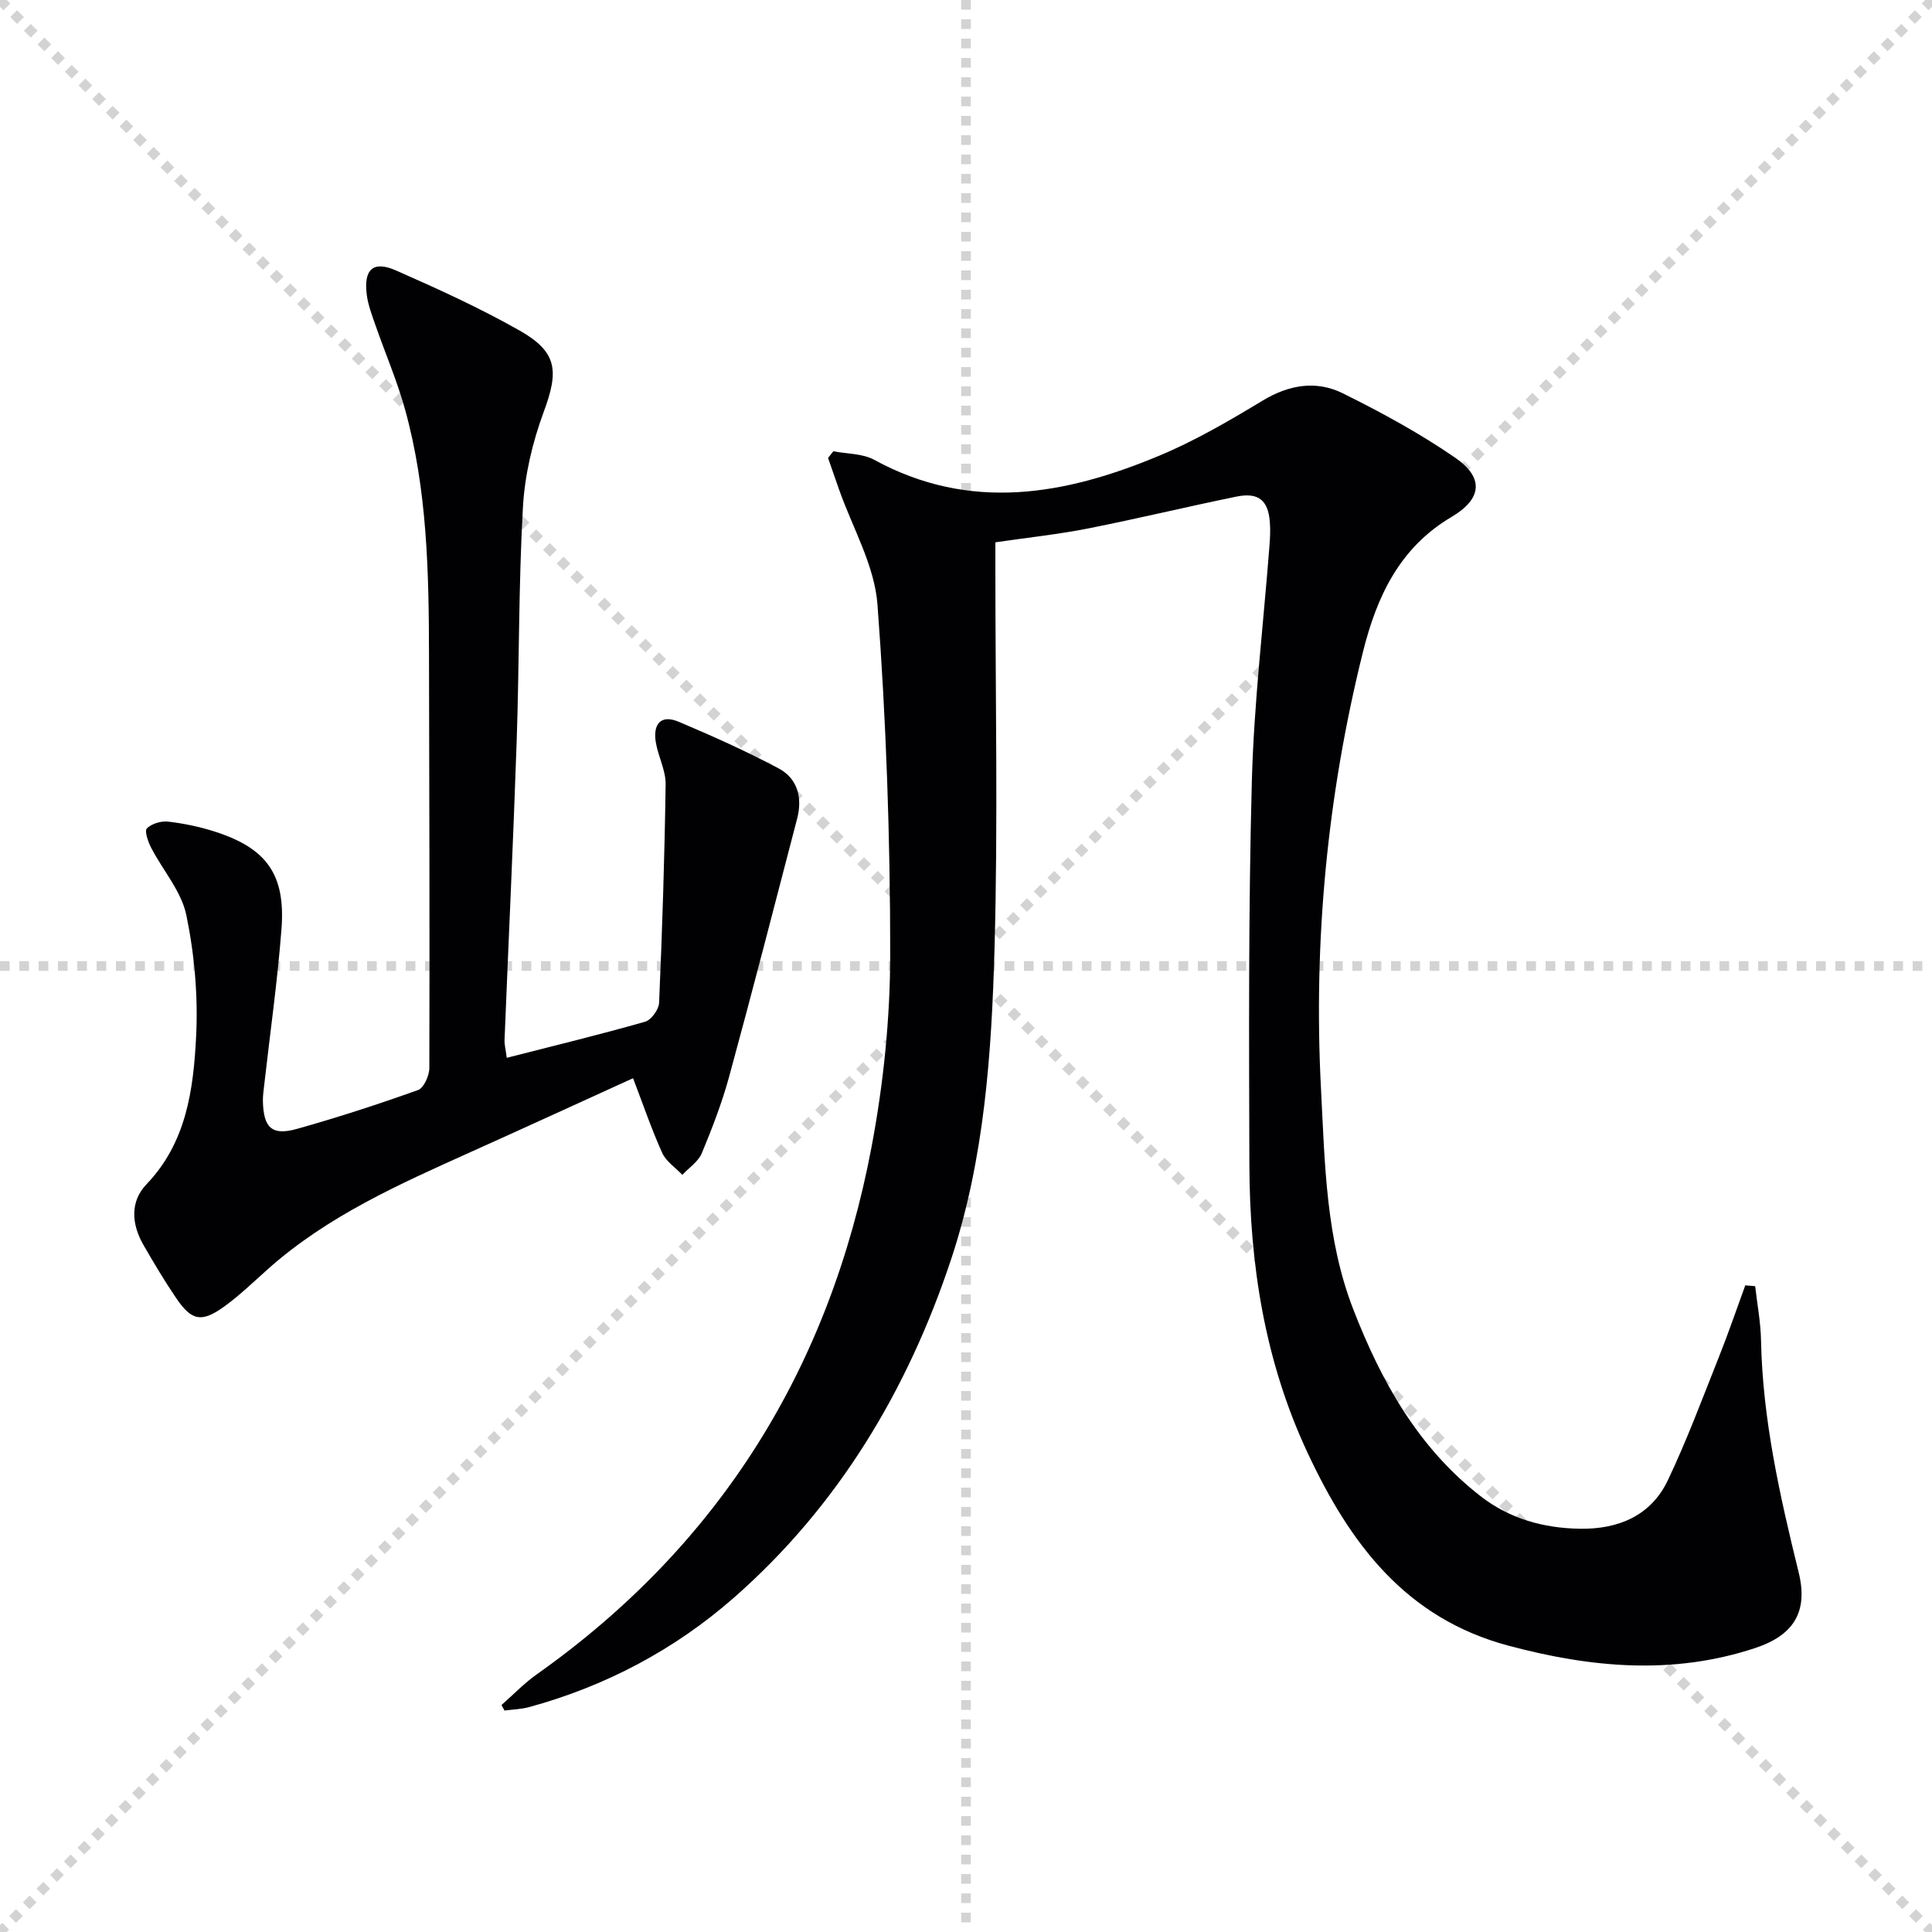
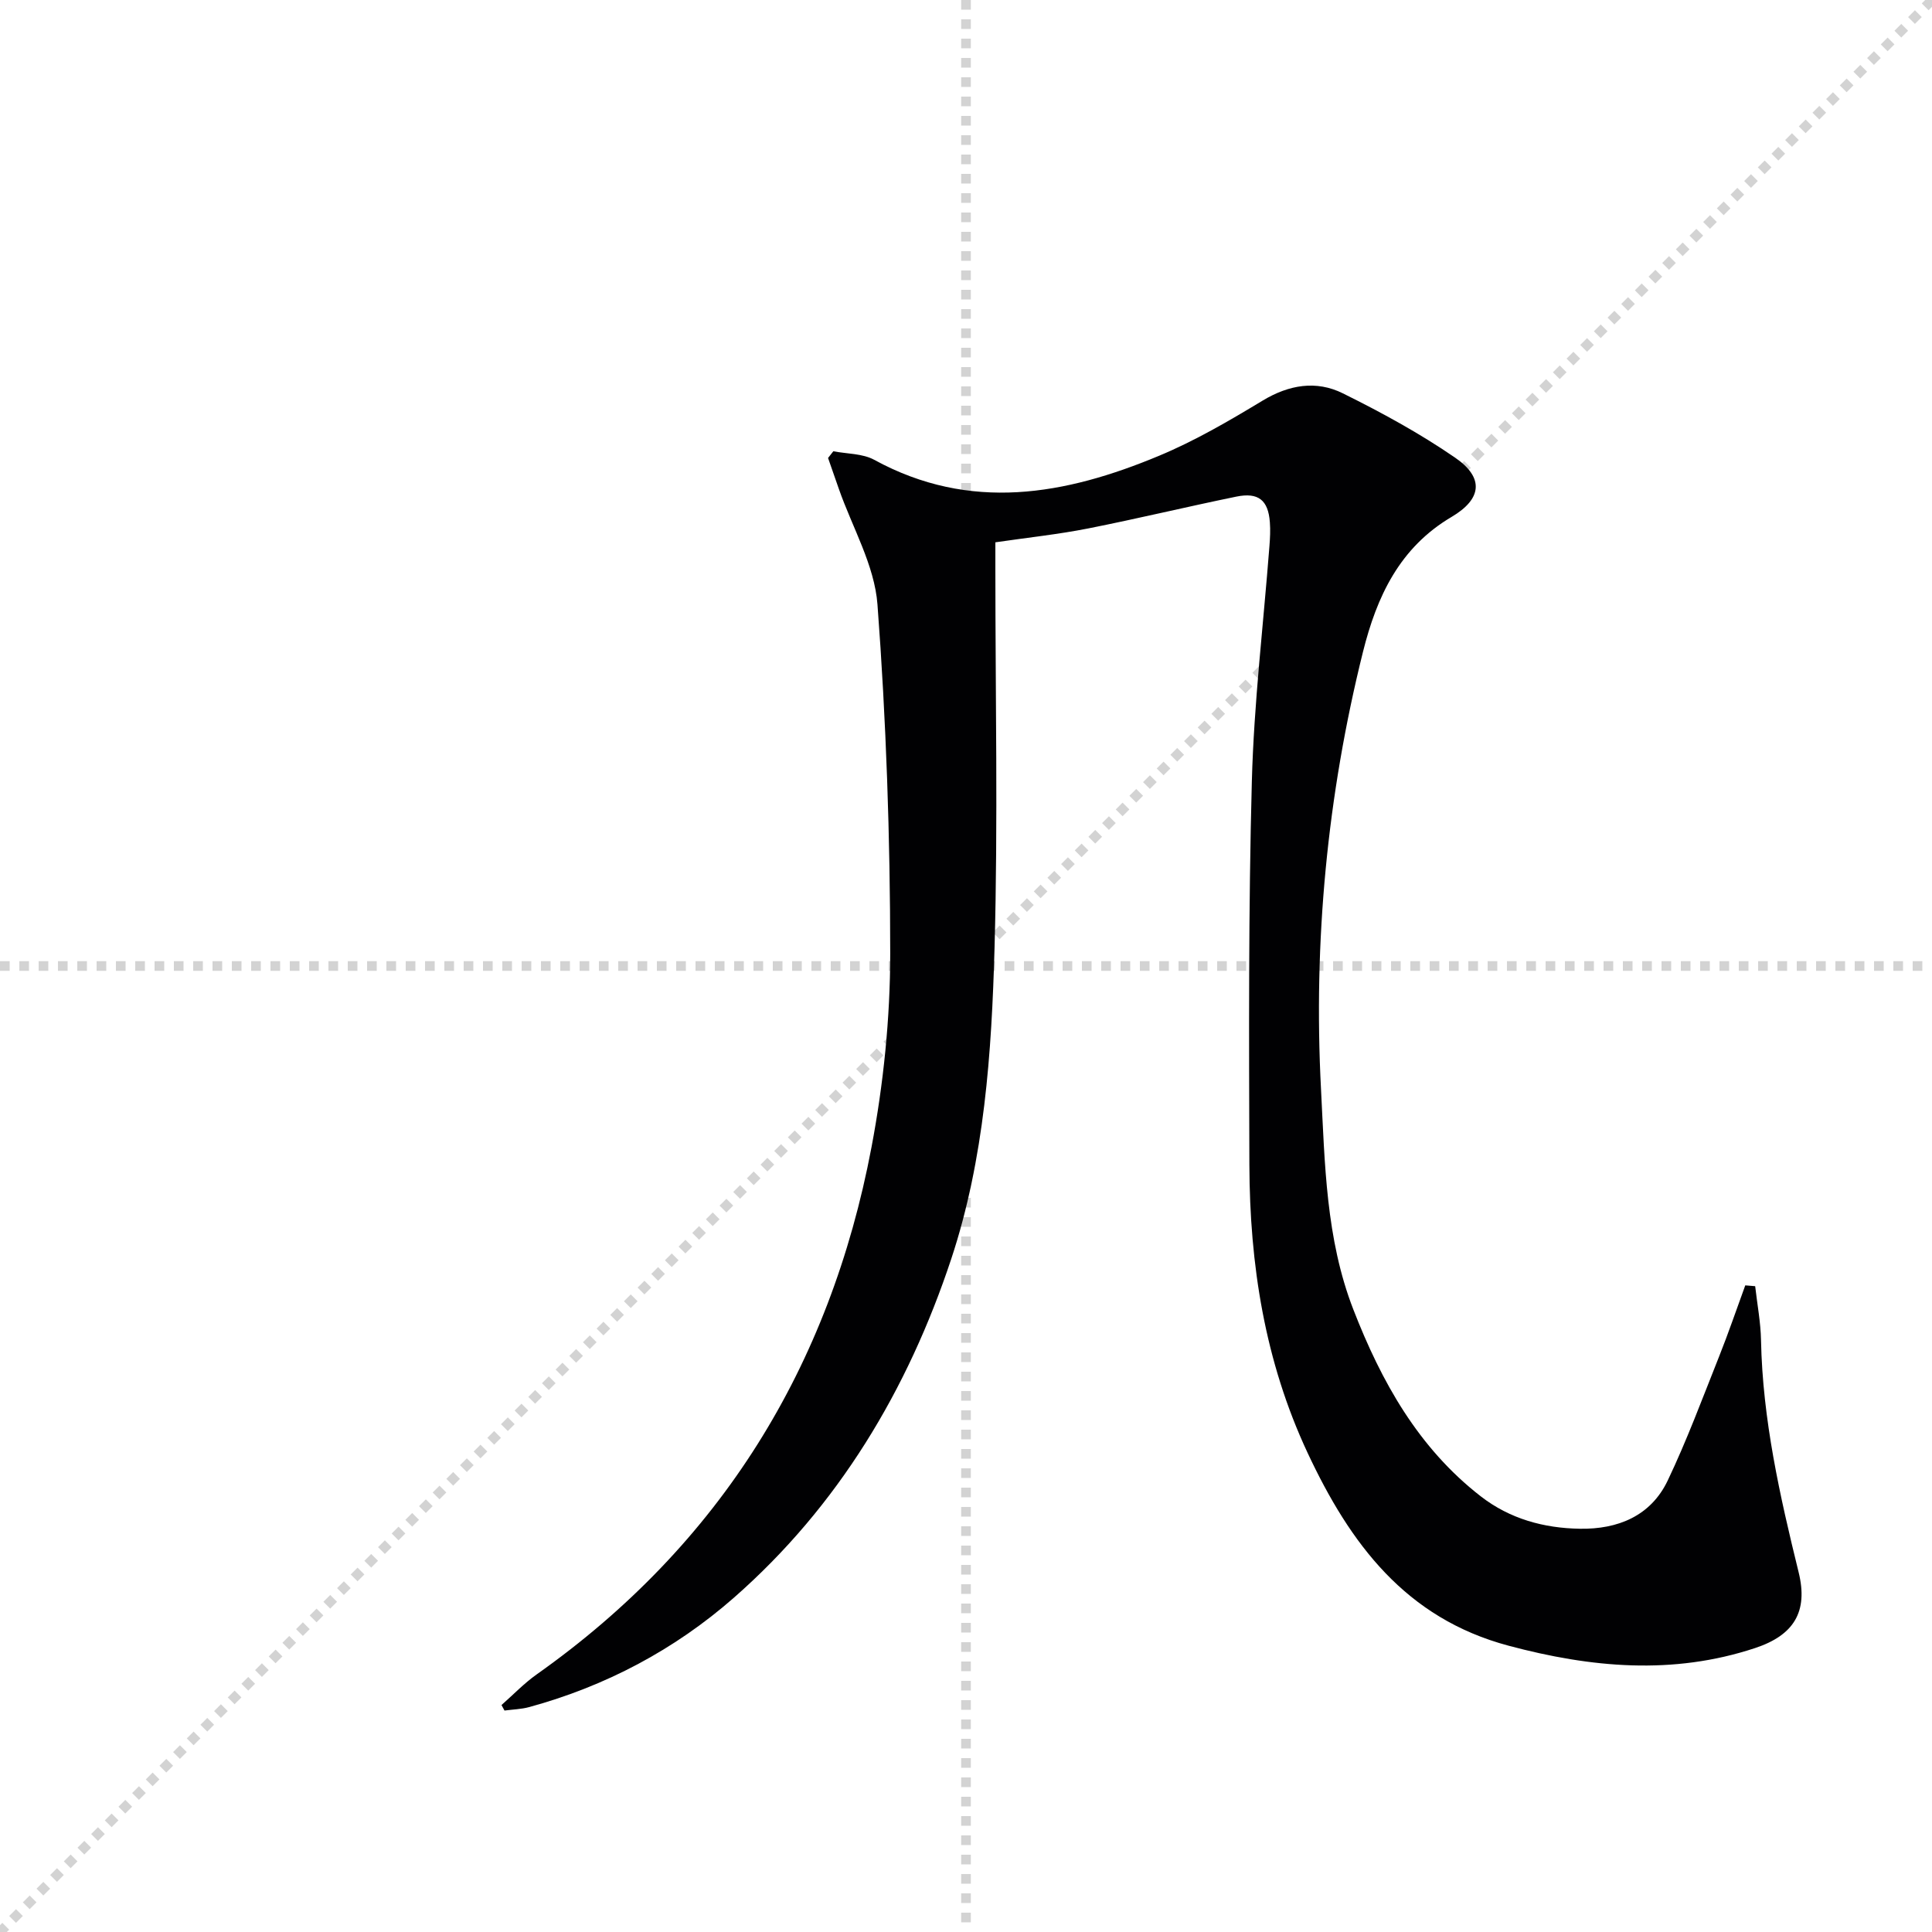
<svg xmlns="http://www.w3.org/2000/svg" enable-background="new 0 0 400 400" viewBox="0 0 400 400">
  <g stroke="lightgray" stroke-dasharray="1,1" stroke-width="1" transform="scale(2, 2)">
-     <line x1="0" y1="0" x2="200" y2="200" />
    <line x1="200" y1="0" x2="0" y2="200" />
    <line x1="100" y1="0" x2="100" y2="200" />
    <line x1="0" y1="100" x2="200" y2="100" />
  </g>
  <path d="m172.53 93.43c2.84.55 6.05.45 8.47 1.77 19.87 10.86 39.54 7.28 58.98-.84 7.44-3.1 14.5-7.23 21.42-11.41 5.48-3.31 11.11-4.24 16.61-1.52 8 3.96 15.91 8.27 23.25 13.32 6.05 4.16 5.58 8.55-.74 12.28-10.77 6.36-15.48 16.5-18.33 27.93-7.41 29.74-10.28 59.95-8.69 90.53.8 15.39.99 30.97 6.7 45.64 5.79 14.91 13.44 28.64 26.39 38.68 6.01 4.66 13.05 6.58 20.5 6.7 7.83.13 14.67-2.61 18.19-9.98 3.98-8.35 7.21-17.07 10.64-25.68 1.94-4.86 3.62-9.82 5.42-14.73.68.06 1.36.11 2.05.17.42 3.73 1.14 7.46 1.21 11.2.33 16.4 3.9 32.22 7.79 48.04 2.01 8.17-1 13.04-9.04 15.69-17.02 5.63-33.96 4.06-51-.49-21.36-5.7-32.83-21.14-41.63-39.94-8.88-18.98-11.98-38.99-12.05-59.61-.08-26.46-.2-52.93.51-79.37.43-16.26 2.39-32.48 3.64-48.71.13-1.66.22-3.34.09-4.99-.34-4.55-2.37-6.23-6.94-5.29-10.25 2.1-20.42 4.56-30.68 6.59-6.17 1.22-12.45 1.88-19.21 2.87v5.46c0 26.17.55 52.35-.17 78.49-.6 21.74-2.09 43.67-8.97 64.43-8.97 27.05-23.36 51.16-45.02 70.15-12.25 10.74-26.52 18.29-42.34 22.62-1.65.45-3.41.49-5.13.72-.21-.38-.41-.76-.62-1.14 2.42-2.13 4.67-4.49 7.28-6.34 38.05-26.9 60.72-63.7 69.32-109.13 2.49-13.16 3.88-26.74 3.88-40.13-.01-24.1-.83-48.24-2.64-72.26-.61-8.14-5.22-15.97-8-23.94-.74-2.13-1.49-4.26-2.23-6.39.35-.45.72-.92 1.09-1.39z" fill="#010103" />
-   <path d="m104.92 219.01c9.78-2.5 19.26-4.8 28.63-7.47 1.28-.36 2.85-2.53 2.91-3.93.65-15.07 1.14-30.16 1.35-45.24.04-2.88-1.55-5.75-2.03-8.68-.61-3.65.93-5.87 4.75-4.25 7 2.95 13.96 6.08 20.66 9.64 3.95 2.1 4.98 6.08 3.85 10.41-4.64 17.8-9.22 35.61-14.06 53.35-1.48 5.42-3.52 10.72-5.68 15.92-.73 1.75-2.65 3-4.03 4.48-1.43-1.51-3.38-2.78-4.18-4.57-2.23-4.95-3.98-10.11-6.02-15.44-11.17 5.09-22.31 10.2-33.49 15.23-14.86 6.69-29.77 13.28-42.13 24.31-2.98 2.65-5.86 5.46-9.09 7.78-4.64 3.33-6.69 2.9-9.87-1.77-2.43-3.57-4.64-7.3-6.8-11.04-2.46-4.28-2.8-8.97.64-12.55 8.28-8.65 9.71-19.6 10.27-30.51.43-8.36-.32-16.97-2.01-25.17-1.01-4.95-4.87-9.3-7.3-14-.64-1.23-1.41-3.48-.88-4 1-.99 2.96-1.57 4.41-1.4 3.28.38 6.58 1.07 9.73 2.09 10.65 3.42 14.59 8.88 13.73 20.11-.82 10.75-2.35 21.45-3.56 32.18-.13 1.15-.31 2.32-.29 3.47.12 5.54 1.86 7.22 7.03 5.77 8.45-2.37 16.82-5.09 25.09-8.05 1.2-.43 2.34-2.99 2.34-4.57.08-28.49-.01-56.98-.07-85.47-.03-17.14-.35-34.28-4.98-50.95-1.64-5.89-4.09-11.56-6.1-17.35-.71-2.03-1.5-4.09-1.79-6.2-.72-5.37 1.28-7.24 6.05-5.14 8.65 3.81 17.29 7.74 25.5 12.39 7.95 4.5 8.22 8.39 5.06 16.92-2.33 6.29-3.93 13.12-4.3 19.8-.9 16.11-.74 32.27-1.29 48.4-.7 20.6-1.68 41.19-2.51 61.79-.04.95.22 1.91.46 3.71z" fill="#010103" />
</svg>